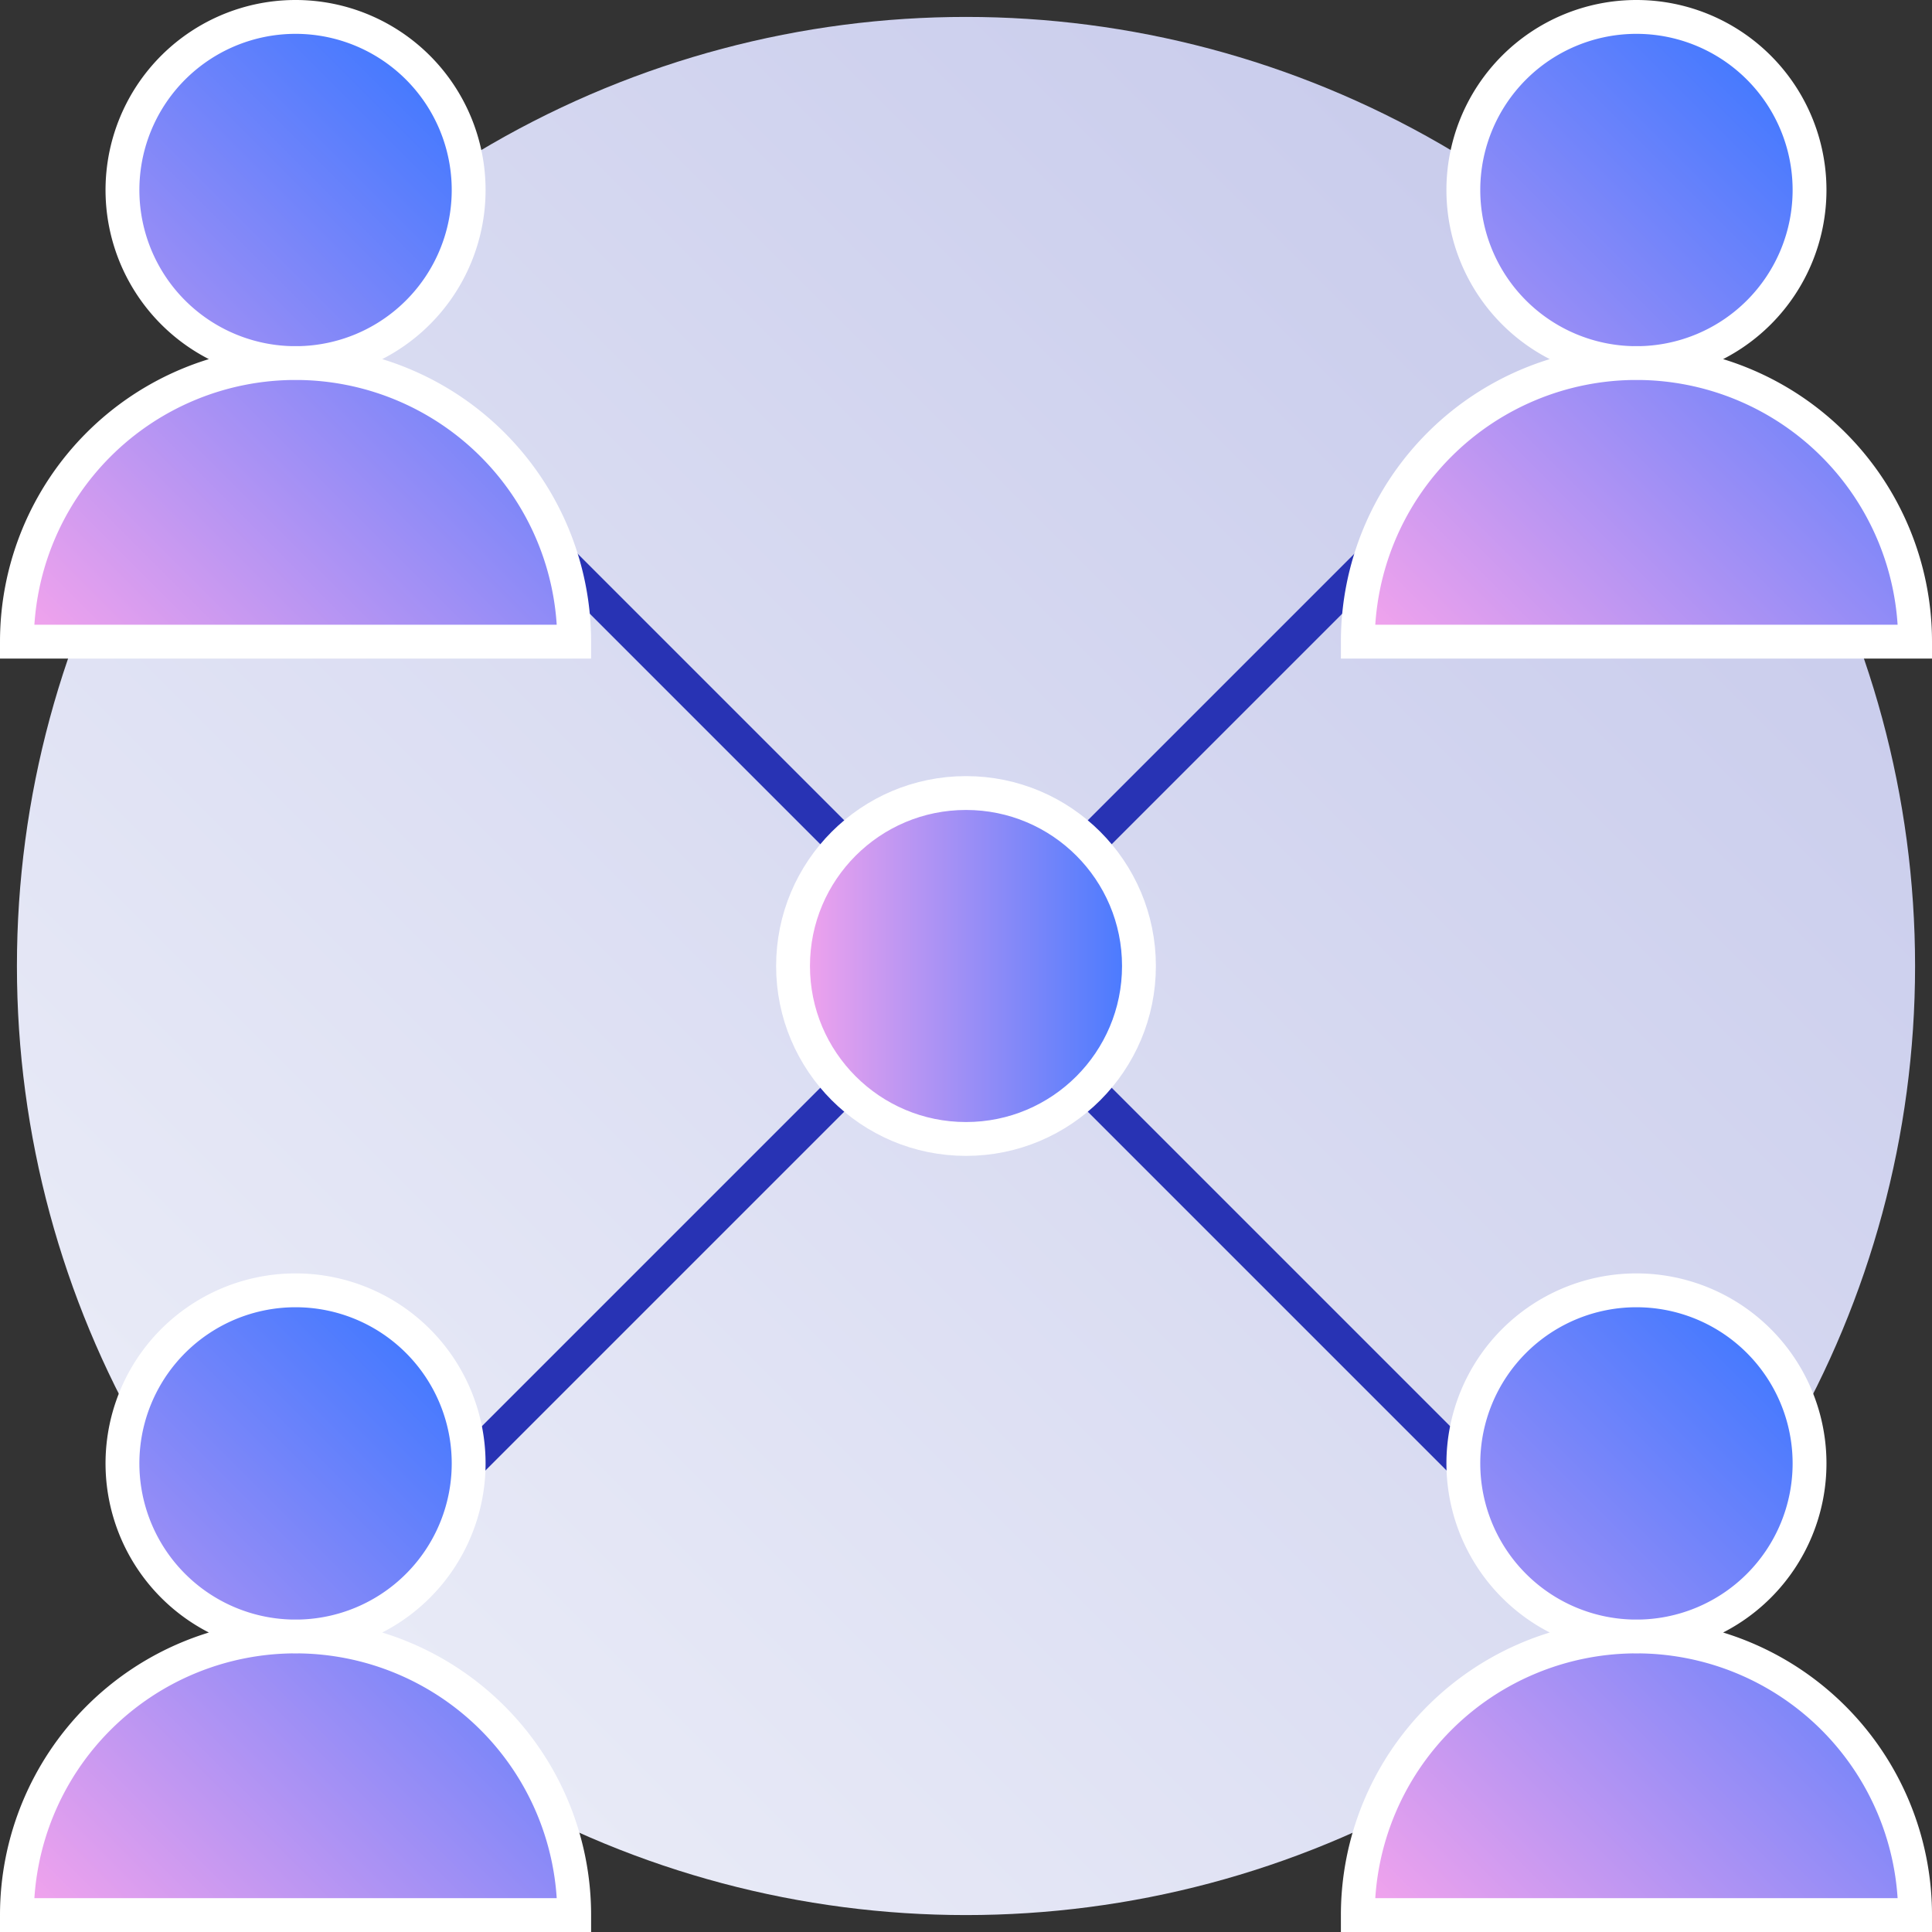
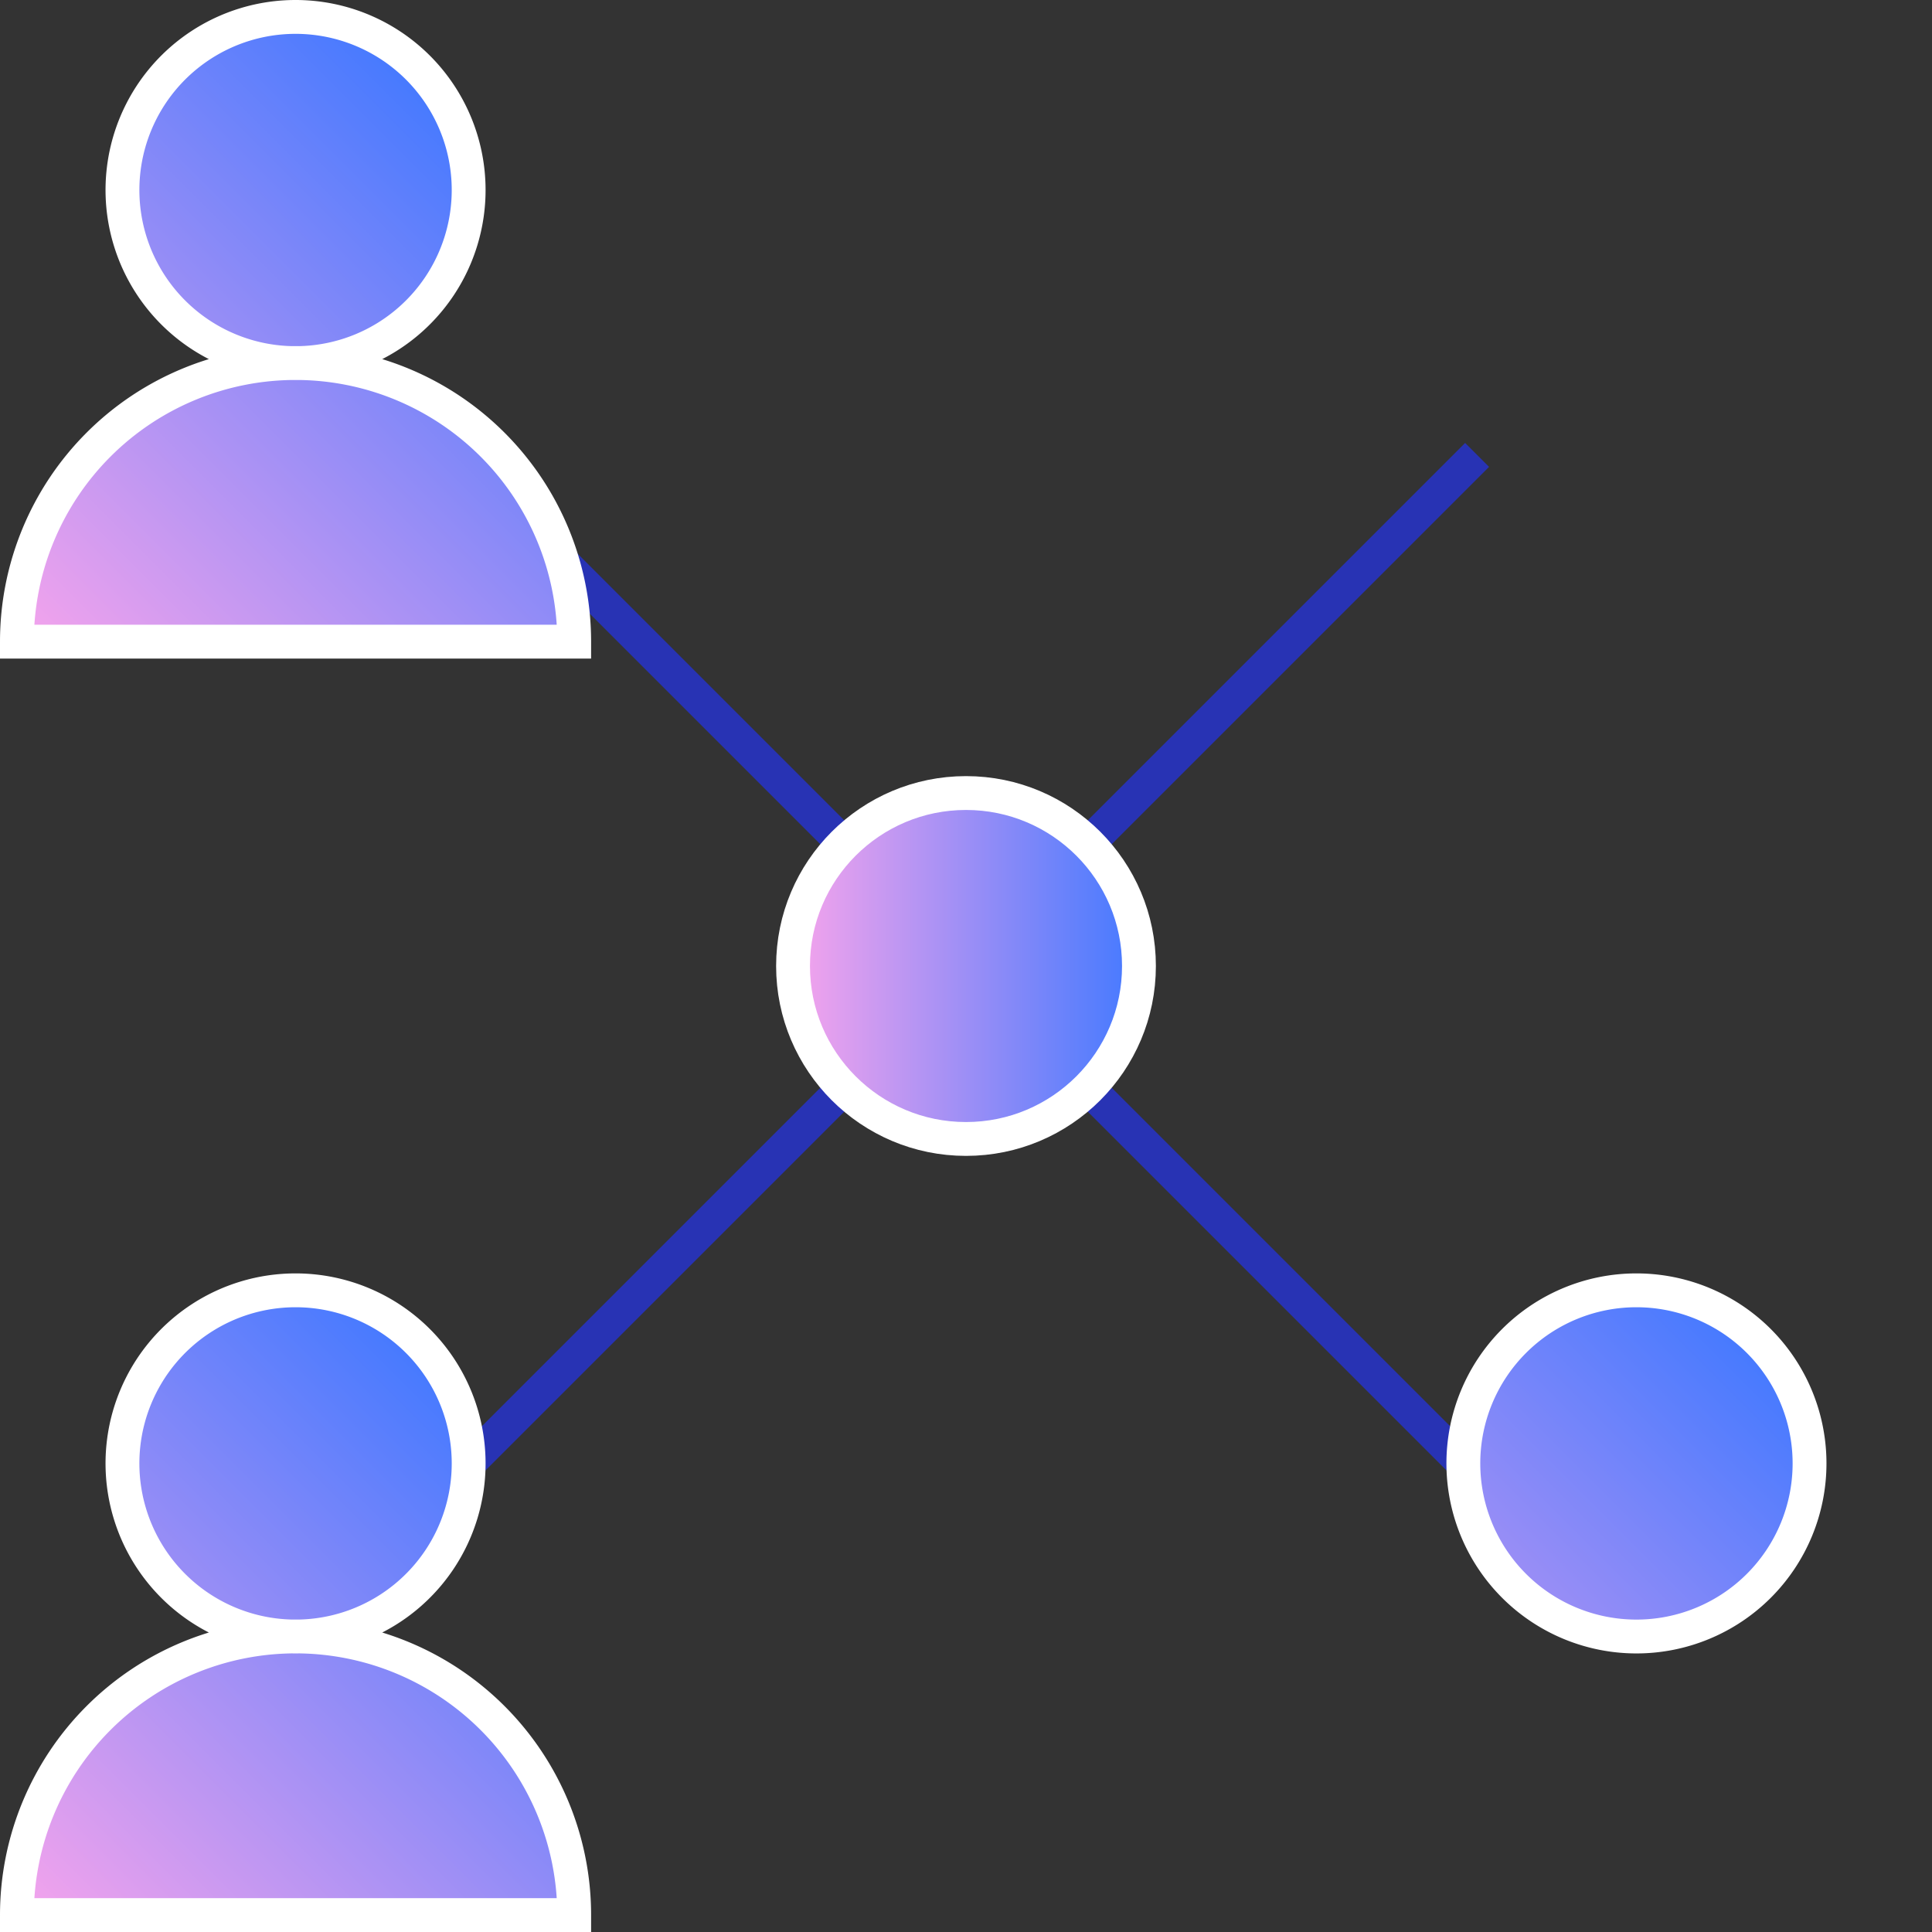
<svg xmlns="http://www.w3.org/2000/svg" xmlns:xlink="http://www.w3.org/1999/xlink" viewBox="57.3 57.3 285.4 285.4">
  <rect x="57.3" y="57.3" width="285.4" height="285.4" fill="#333333" stroke="none" />
  <defs>
    <style>.cls-1{fill:url(#linear-gradient);}.cls-2{fill:none;stroke:#2833b4;}.cls-2,.cls-3,.cls-4,.cls-5,.cls-6,.cls-7{stroke-miterlimit:10;stroke-width:5px;}.cls-3,.cls-4,.cls-5,.cls-6,.cls-7{stroke:#fff;}.cls-3{fill:url(#linear-gradient-2);}.cls-4{fill:url(#linear-gradient-3);}.cls-5{fill:url(#linear-gradient-4);}.cls-6{fill:url(#linear-gradient-5);}.cls-7{fill:url(#linear-gradient-6);}</style>
    <linearGradient id="linear-gradient" x1="100.86" y1="299.14" x2="299.14" y2="100.86" gradientUnits="userSpaceOnUse">
      <stop offset="0" stop-color="#e9ebf7" />
      <stop offset="1" stop-color="#c9ccec" />
    </linearGradient>
    <linearGradient id="linear-gradient-2" x1="174.45" y1="200" x2="225.55" y2="200" gradientUnits="userSpaceOnUse">
      <stop offset="0" stop-color="#f6a4ec" />
      <stop offset="1" stop-color="#4379ff" />
    </linearGradient>
    <linearGradient id="linear-gradient-3" x1="64.95" y1="345.35" x2="136.97" y2="273.33" xlink:href="#linear-gradient-2" />
    <linearGradient id="linear-gradient-4" x1="263.03" y1="345.35" x2="335.05" y2="273.33" xlink:href="#linear-gradient-2" />
    <linearGradient id="linear-gradient-5" x1="64.95" y1="157.24" x2="136.97" y2="85.22" xlink:href="#linear-gradient-2" />
    <linearGradient id="linear-gradient-6" x1="263.03" y1="157.24" x2="335.05" y2="85.22" xlink:href="#linear-gradient-2" />
  </defs>
  <g id="Layer_2" data-name="Layer 2">
-     <circle class="cls-1" cx="200" cy="200" r="140.2" />
    <line class="cls-2" x1="124.5" y1="124.5" x2="275.5" y2="275.5" />
    <line class="cls-2" x1="275.5" y1="124.5" x2="124.5" y2="275.5" />
    <circle class="cls-3" cx="200" cy="200" r="25.55" />
  </g>
  <g id="Layer_1" data-name="Layer 1">
    <path class="cls-4" d="M126.53,273.47A25.57,25.57,0,1,1,101,247.91,25.57,25.57,0,0,1,126.53,273.47Zm15.59,66.73a41.16,41.16,0,0,0-82.32,0Z" />
-     <path class="cls-5" d="M324.61,273.47A25.57,25.57,0,1,1,299,247.91,25.57,25.57,0,0,1,324.61,273.47ZM340.2,340.2a41.16,41.16,0,1,0-82.32,0Z" />
+     <path class="cls-5" d="M324.61,273.47A25.57,25.57,0,1,1,299,247.91,25.57,25.57,0,0,1,324.61,273.47ZM340.2,340.2Z" />
    <path class="cls-6" d="M126.53,85.36A25.57,25.57,0,1,1,101,59.8,25.57,25.57,0,0,1,126.53,85.36Zm15.59,66.73a41.16,41.16,0,0,0-82.32,0Z" />
-     <path class="cls-7" d="M324.61,85.36A25.57,25.57,0,1,1,299,59.8,25.57,25.57,0,0,1,324.61,85.36Zm15.59,66.73a41.16,41.16,0,1,0-82.32,0Z" />
  </g>
</svg>